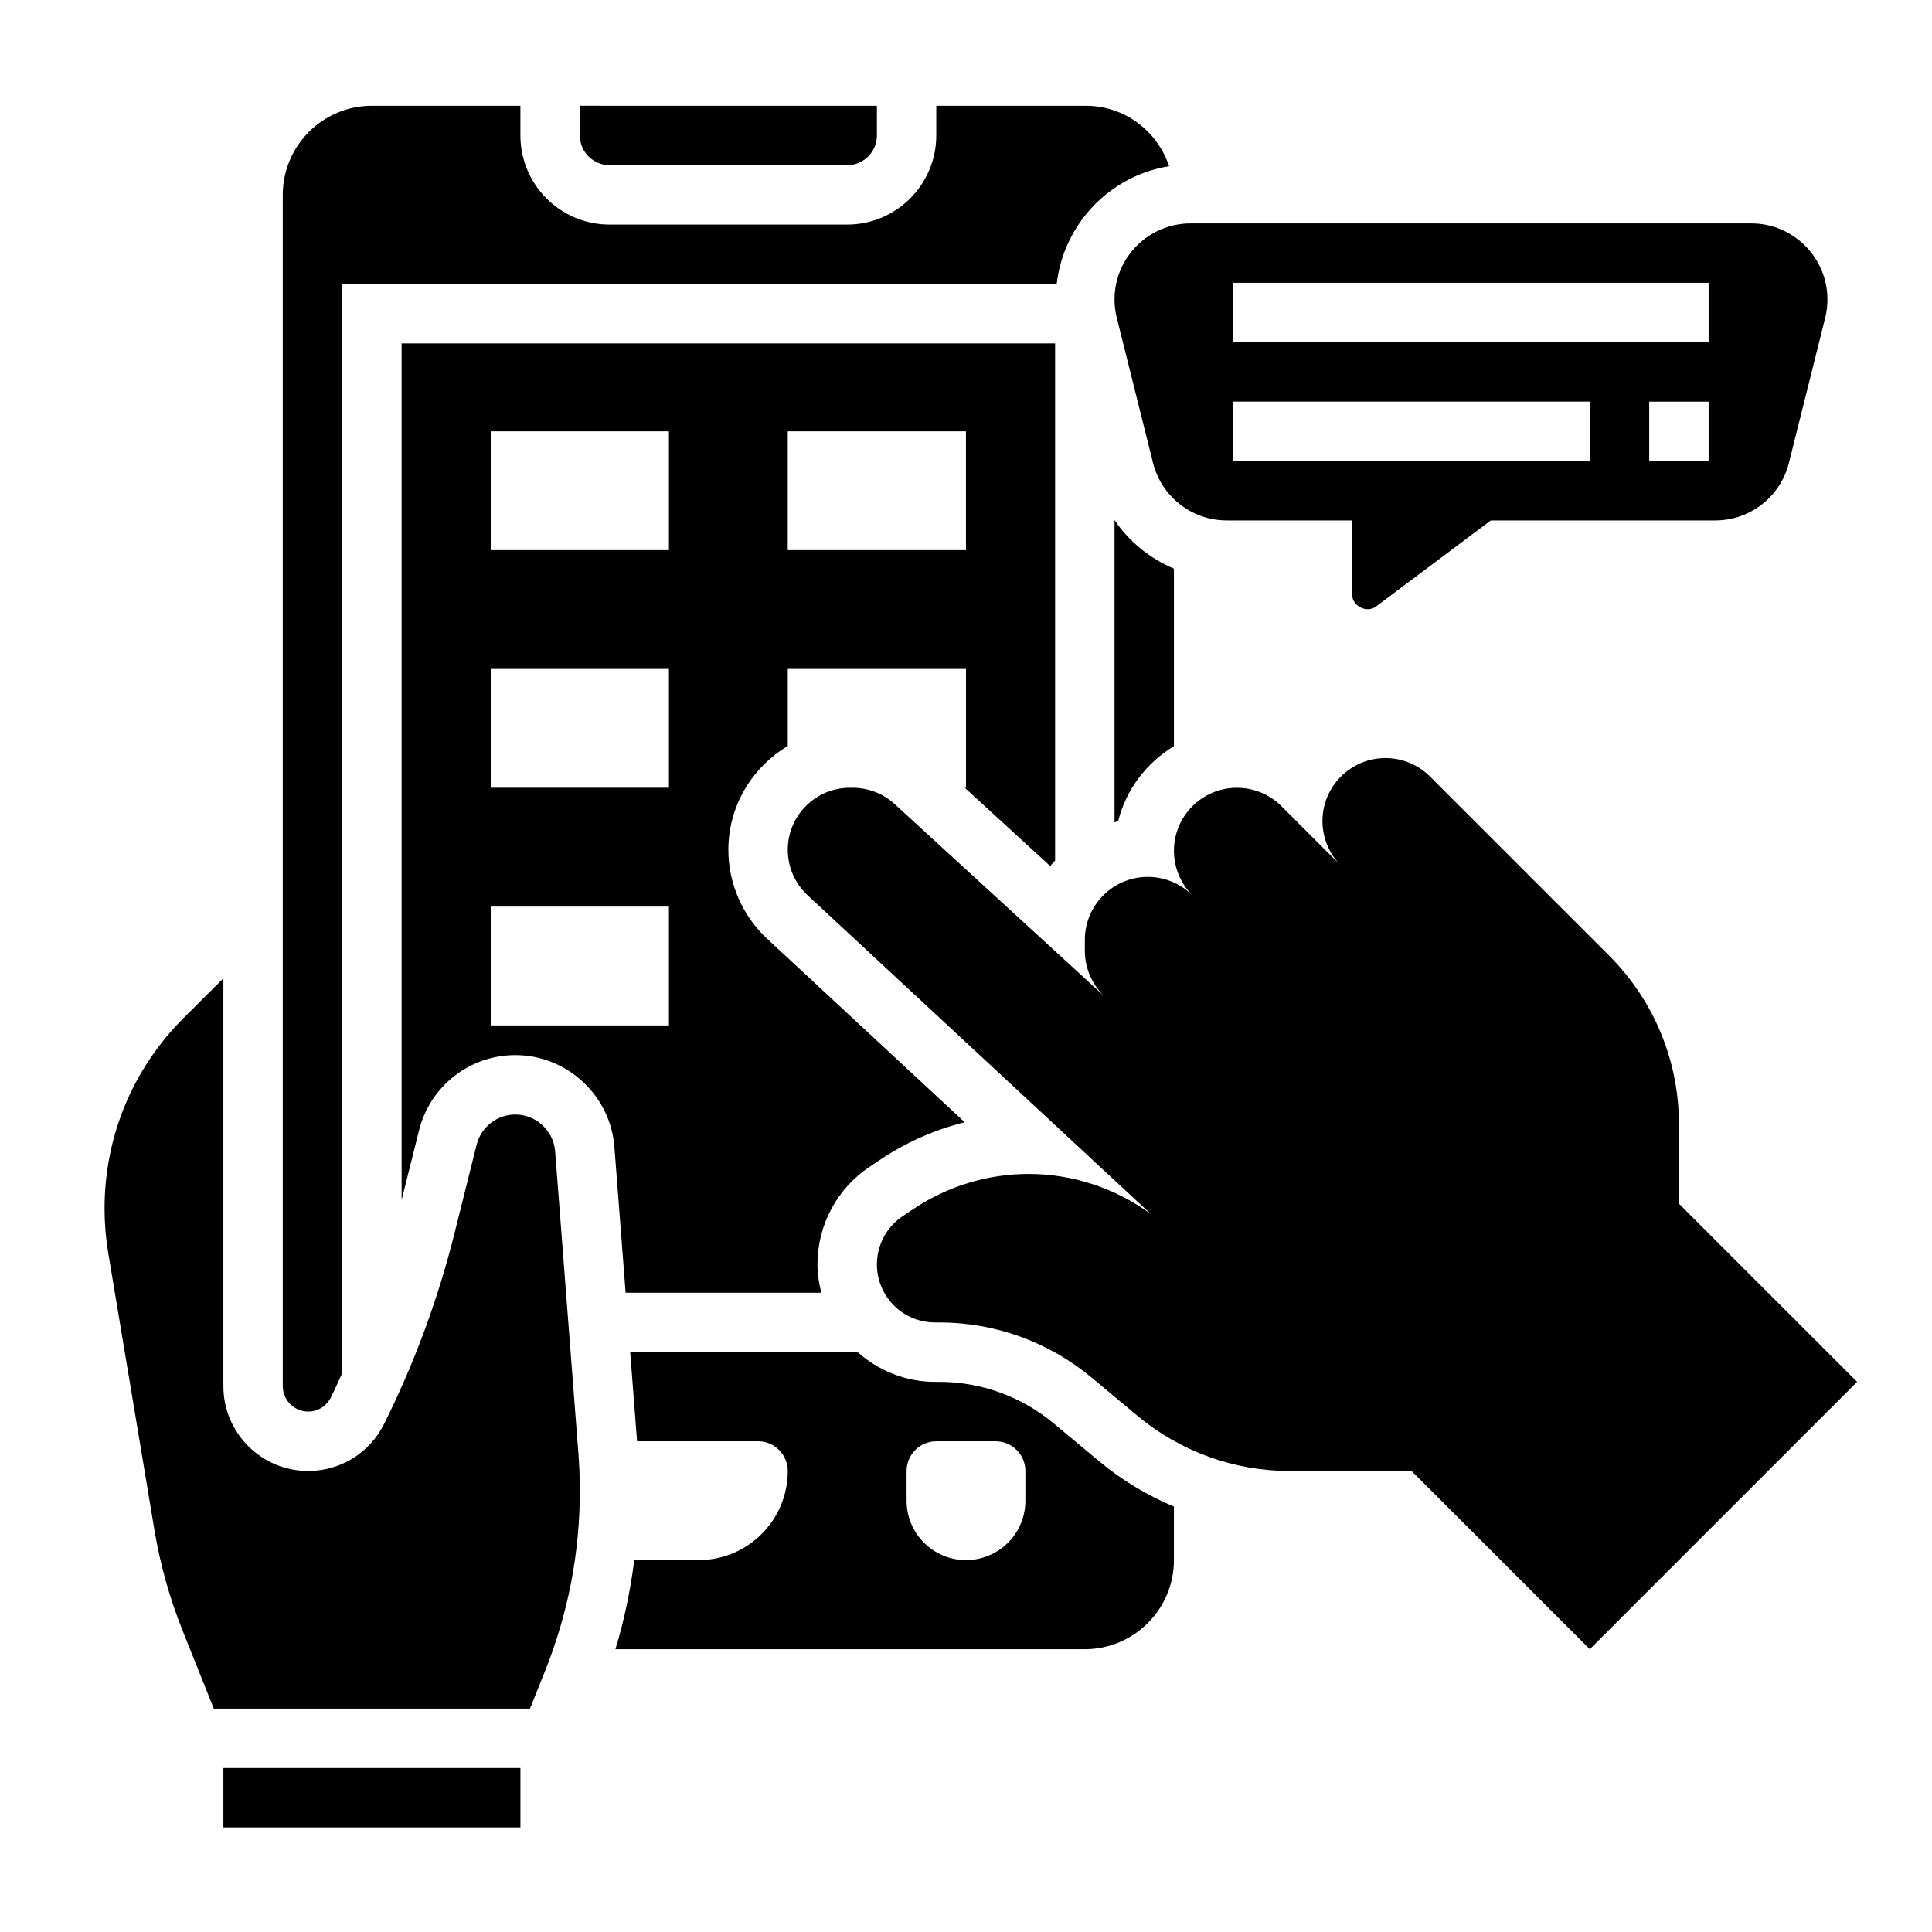
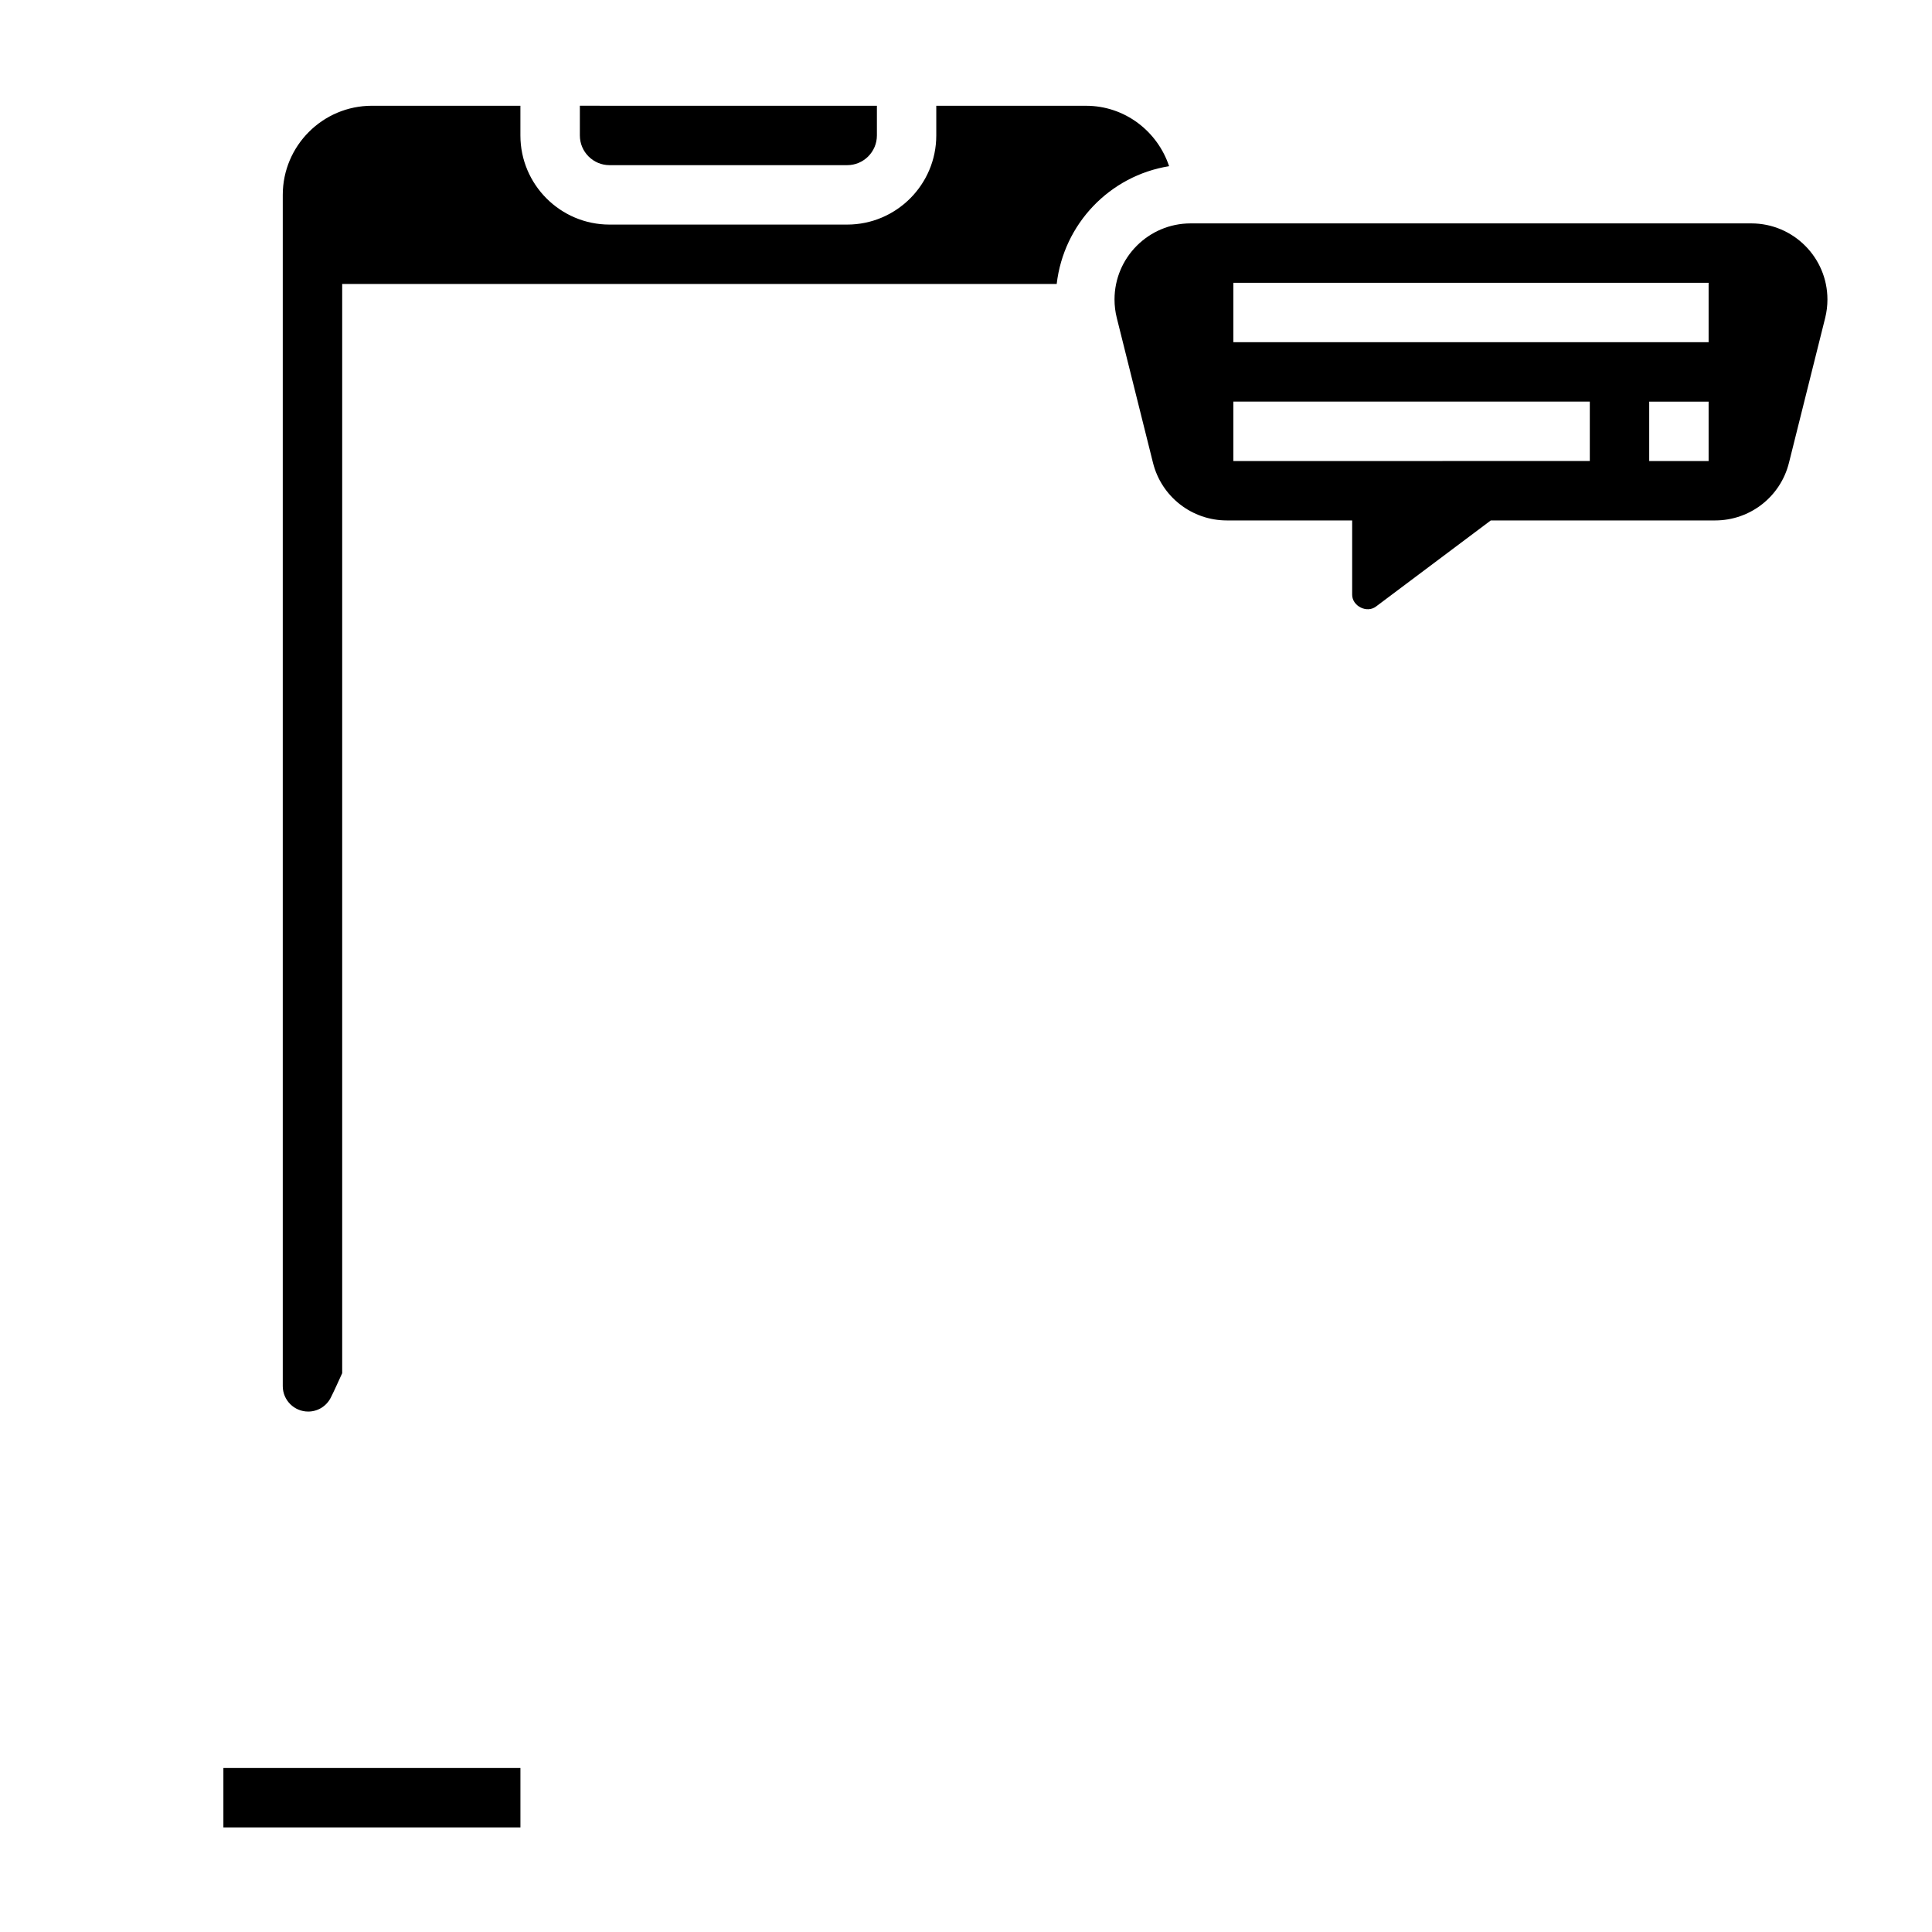
<svg xmlns="http://www.w3.org/2000/svg" fill="#000000" width="800px" height="800px" version="1.1" viewBox="144 144 512 512">
  <g>
-     <path d="m361.66 486.59c-0.605-2.414-1.023-4.902-1.023-7.508 0-10.438 5.18-20.121 13.871-25.906l2.93-1.961c6.848-4.566 14.359-7.863 22.23-9.809l-52.355-48.617c-6.535-6.055-10.289-14.652-10.289-23.578 0-11.715 6.359-21.891 15.742-27.52v-20.414h47.23v31.488h-0.324l22.641 20.75c0.395-0.52 0.875-0.953 1.301-1.449v-137.07h-173.18v227.02l4.621-18.469c2.93-11.734 13.43-19.938 25.527-19.938 13.664 0 25.191 10.676 26.238 24.301l2.977 38.676zm-8.895-228.29h47.23v31.488h-47.23zm-78.719 0h47.23v31.488h-47.23zm0 62.977h47.23v31.488h-47.23zm0 94.465v-31.488h47.23v31.488z" />
-     <path d="m291.12 449.12c-0.426-5.473-5.055-9.762-10.543-9.762-4.856 0-9.078 3.289-10.266 8.016l-5.902 23.602c-4.344 17.398-10.629 34.371-18.648 50.438-3.832 7.652-11.539 12.41-20.098 12.41-12.391 0-22.465-10.078-22.465-22.469v-108.1l-10.605 10.594c-13.469 13.473-20.883 31.387-20.883 50.438 0 3.914 0.324 7.856 0.969 11.73l12.25 73.461c1.504 9.07 4.016 18.012 7.438 26.59l8.289 20.73h83.797l4.016-10.035c6.102-15.234 9.195-31.285 9.195-47.707 0-3.281-0.125-6.574-0.379-9.848z" />
    <path d="m305.54 187.77h62.977c4.344 0 7.871-3.535 7.871-7.871v-7.871l-78.719-0.004v7.871c0 4.34 3.523 7.875 7.871 7.875z" />
    <path d="m225.66 518.08c2.559 0 4.863-1.426 6.016-3.723 1.062-2.117 2.008-4.289 3.008-6.445v-288.65h189.35c1.852-15.949 14.051-28.688 29.789-31.219-3.086-9.266-11.73-16.012-22.02-16.012l-39.68-0.004v7.871c0 13.02-10.598 23.617-23.617 23.617h-62.977c-13.02 0-23.617-10.598-23.617-23.617v-7.871h-39.359c-13.02 0-23.617 10.598-23.617 23.617v315.71c0.004 3.707 3.027 6.723 6.727 6.723z" />
    <path d="m203.2 612.54h78.719v15.742h-78.719z" />
-     <path d="m439.36 281.81v80.129c0.332-0.094 0.629-0.242 0.961-0.332 2.109-8.414 7.547-15.484 14.781-19.859v-47.051c-6.367-2.699-11.863-7.125-15.742-12.887z" />
-     <path d="m423.17 521.16c-8.469-7.062-19.207-10.949-30.227-10.949h-1.172c-7.871 0-14.988-3.031-20.484-7.871h-60.277l1.82 23.617 32.062-0.004c4.344 0 7.871 3.527 7.871 7.871 0 13.043-10.57 23.617-23.617 23.617h-17.059c-1.023 7.996-2.637 15.895-4.992 23.617h124.39c13.02 0 23.617-10.598 23.617-23.617v-14.176c-7.07-2.992-13.746-6.957-19.719-11.934zm-7.43 20.539c0 8.699-7.047 15.742-15.742 15.742-8.699 0-15.742-7.047-15.742-15.742v-7.871c0-4.344 3.527-7.871 7.871-7.871h15.742c4.344 0 7.871 3.527 7.871 7.871z" />
    <path d="m439.36 223.37c0 1.637 0.195 3.281 0.605 4.894l9.59 38.383c2.25 8.996 10.305 15.273 19.57 15.273h33.211v19.68c0 3.016 3.883 4.977 6.312 3.141l30.426-22.82h59.449c9.273 0 17.32-6.281 19.57-15.273l9.598-38.391c0.398-1.605 0.598-3.25 0.598-4.887 0-11.125-9.047-20.168-20.172-20.168h-148.59c-11.125 0-20.168 9.043-20.168 20.168zm157.44 42.809h-15.742v-15.742h15.742zm-125.95-47.234h125.95v15.742l-125.95 0.004zm0 31.488h94.465v15.742l-94.465 0.004z" />
-     <path d="m588.93 462.98v-21.145c0-16.703-6.637-32.723-18.445-44.531l-47.516-47.516c-3.121-3.129-7.375-4.891-11.805-4.891-9.219 0-16.699 7.477-16.699 16.695 0 4.434 1.762 8.676 4.887 11.809l18.73 18.727-34.473-34.473c-3.125-3.121-7.375-4.887-11.805-4.887-9.219 0-16.699 7.481-16.699 16.699 0 4.434 1.762 8.676 4.887 11.809-3.121-3.129-7.375-4.891-11.805-4.891-9.219 0-16.695 7.477-16.695 16.695v2.852c0 4.684 1.961 9.148 5.414 12.312l-55.805-51.152c-3.031-2.781-7-4.324-11.113-4.324h-0.77c-9.09 0-16.449 7.359-16.449 16.445 0 4.574 1.906 8.941 5.258 12.051l91.02 84.516c-9.363-6.856-20.68-10.676-32.426-10.676-10.84 0-21.434 3.211-30.449 9.219l-2.938 1.961c-4.273 2.848-6.848 7.652-6.848 12.801 0 8.492 6.887 15.379 15.383 15.379h1.172c14.738 0 29 5.164 40.32 14.594l12.203 10.172c11.32 9.434 25.582 14.598 40.312 14.598h32.305l47.23 47.23 70.848-70.848z" />
  </g>
</svg>